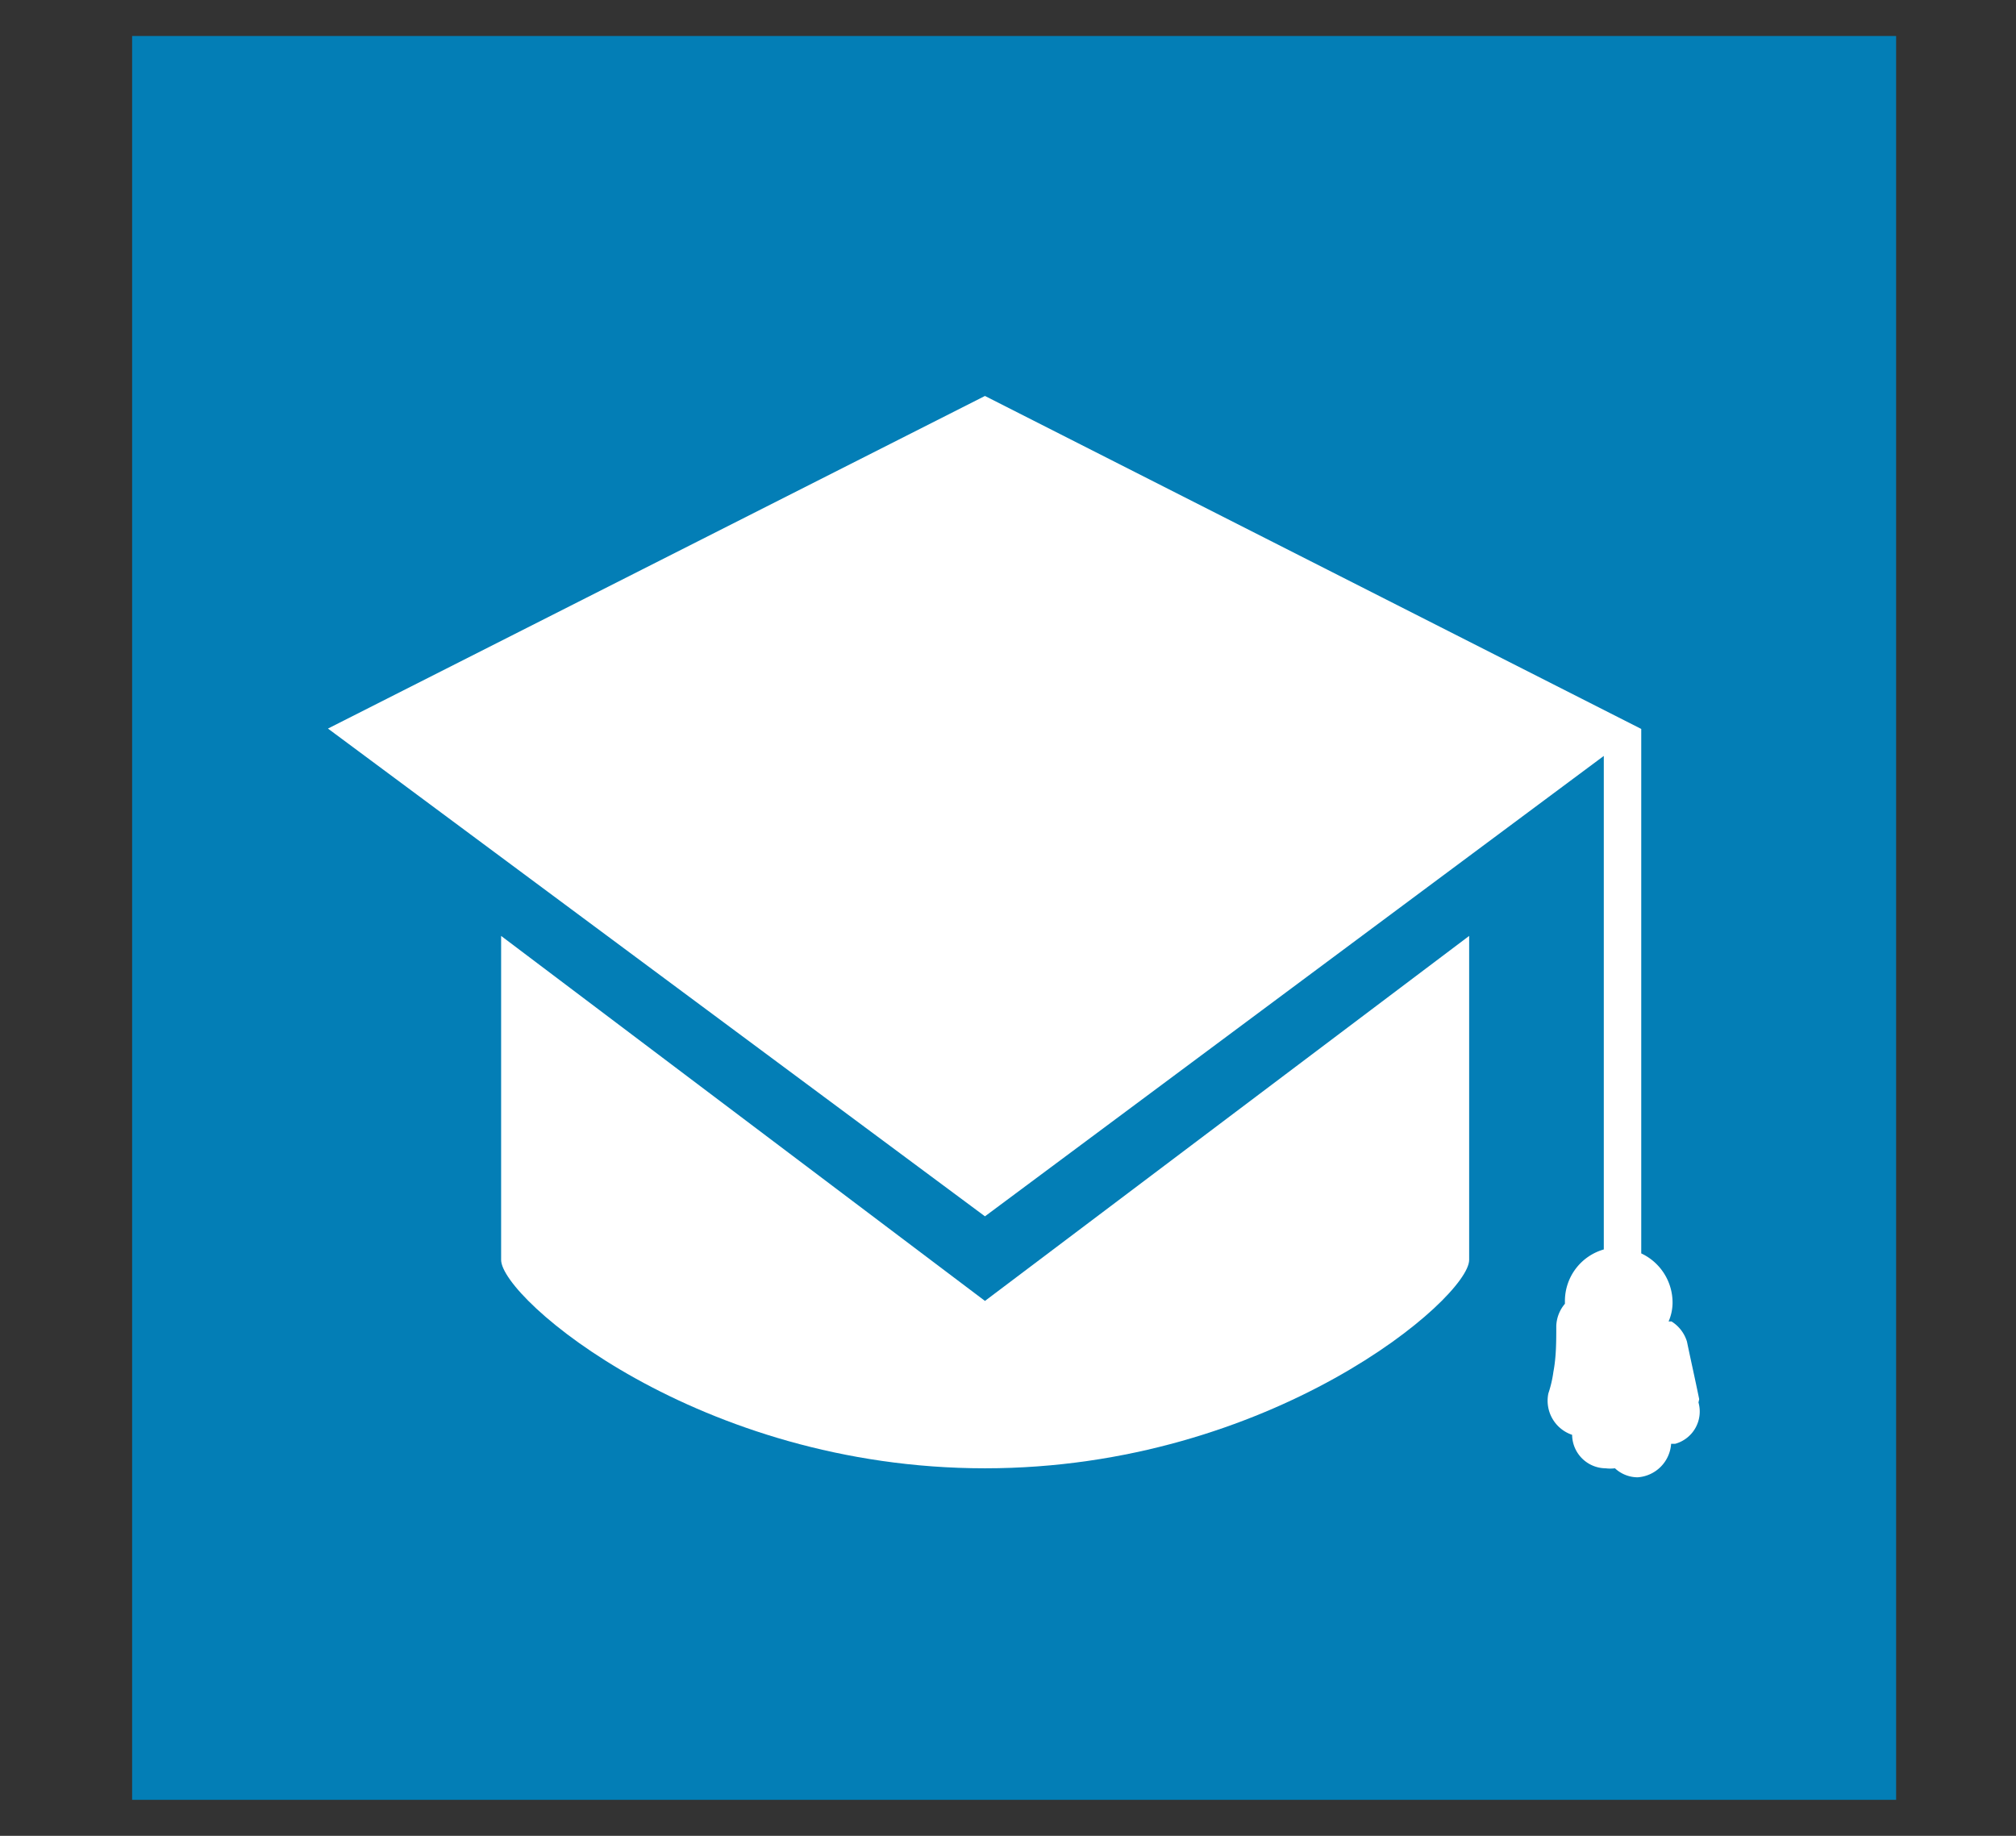
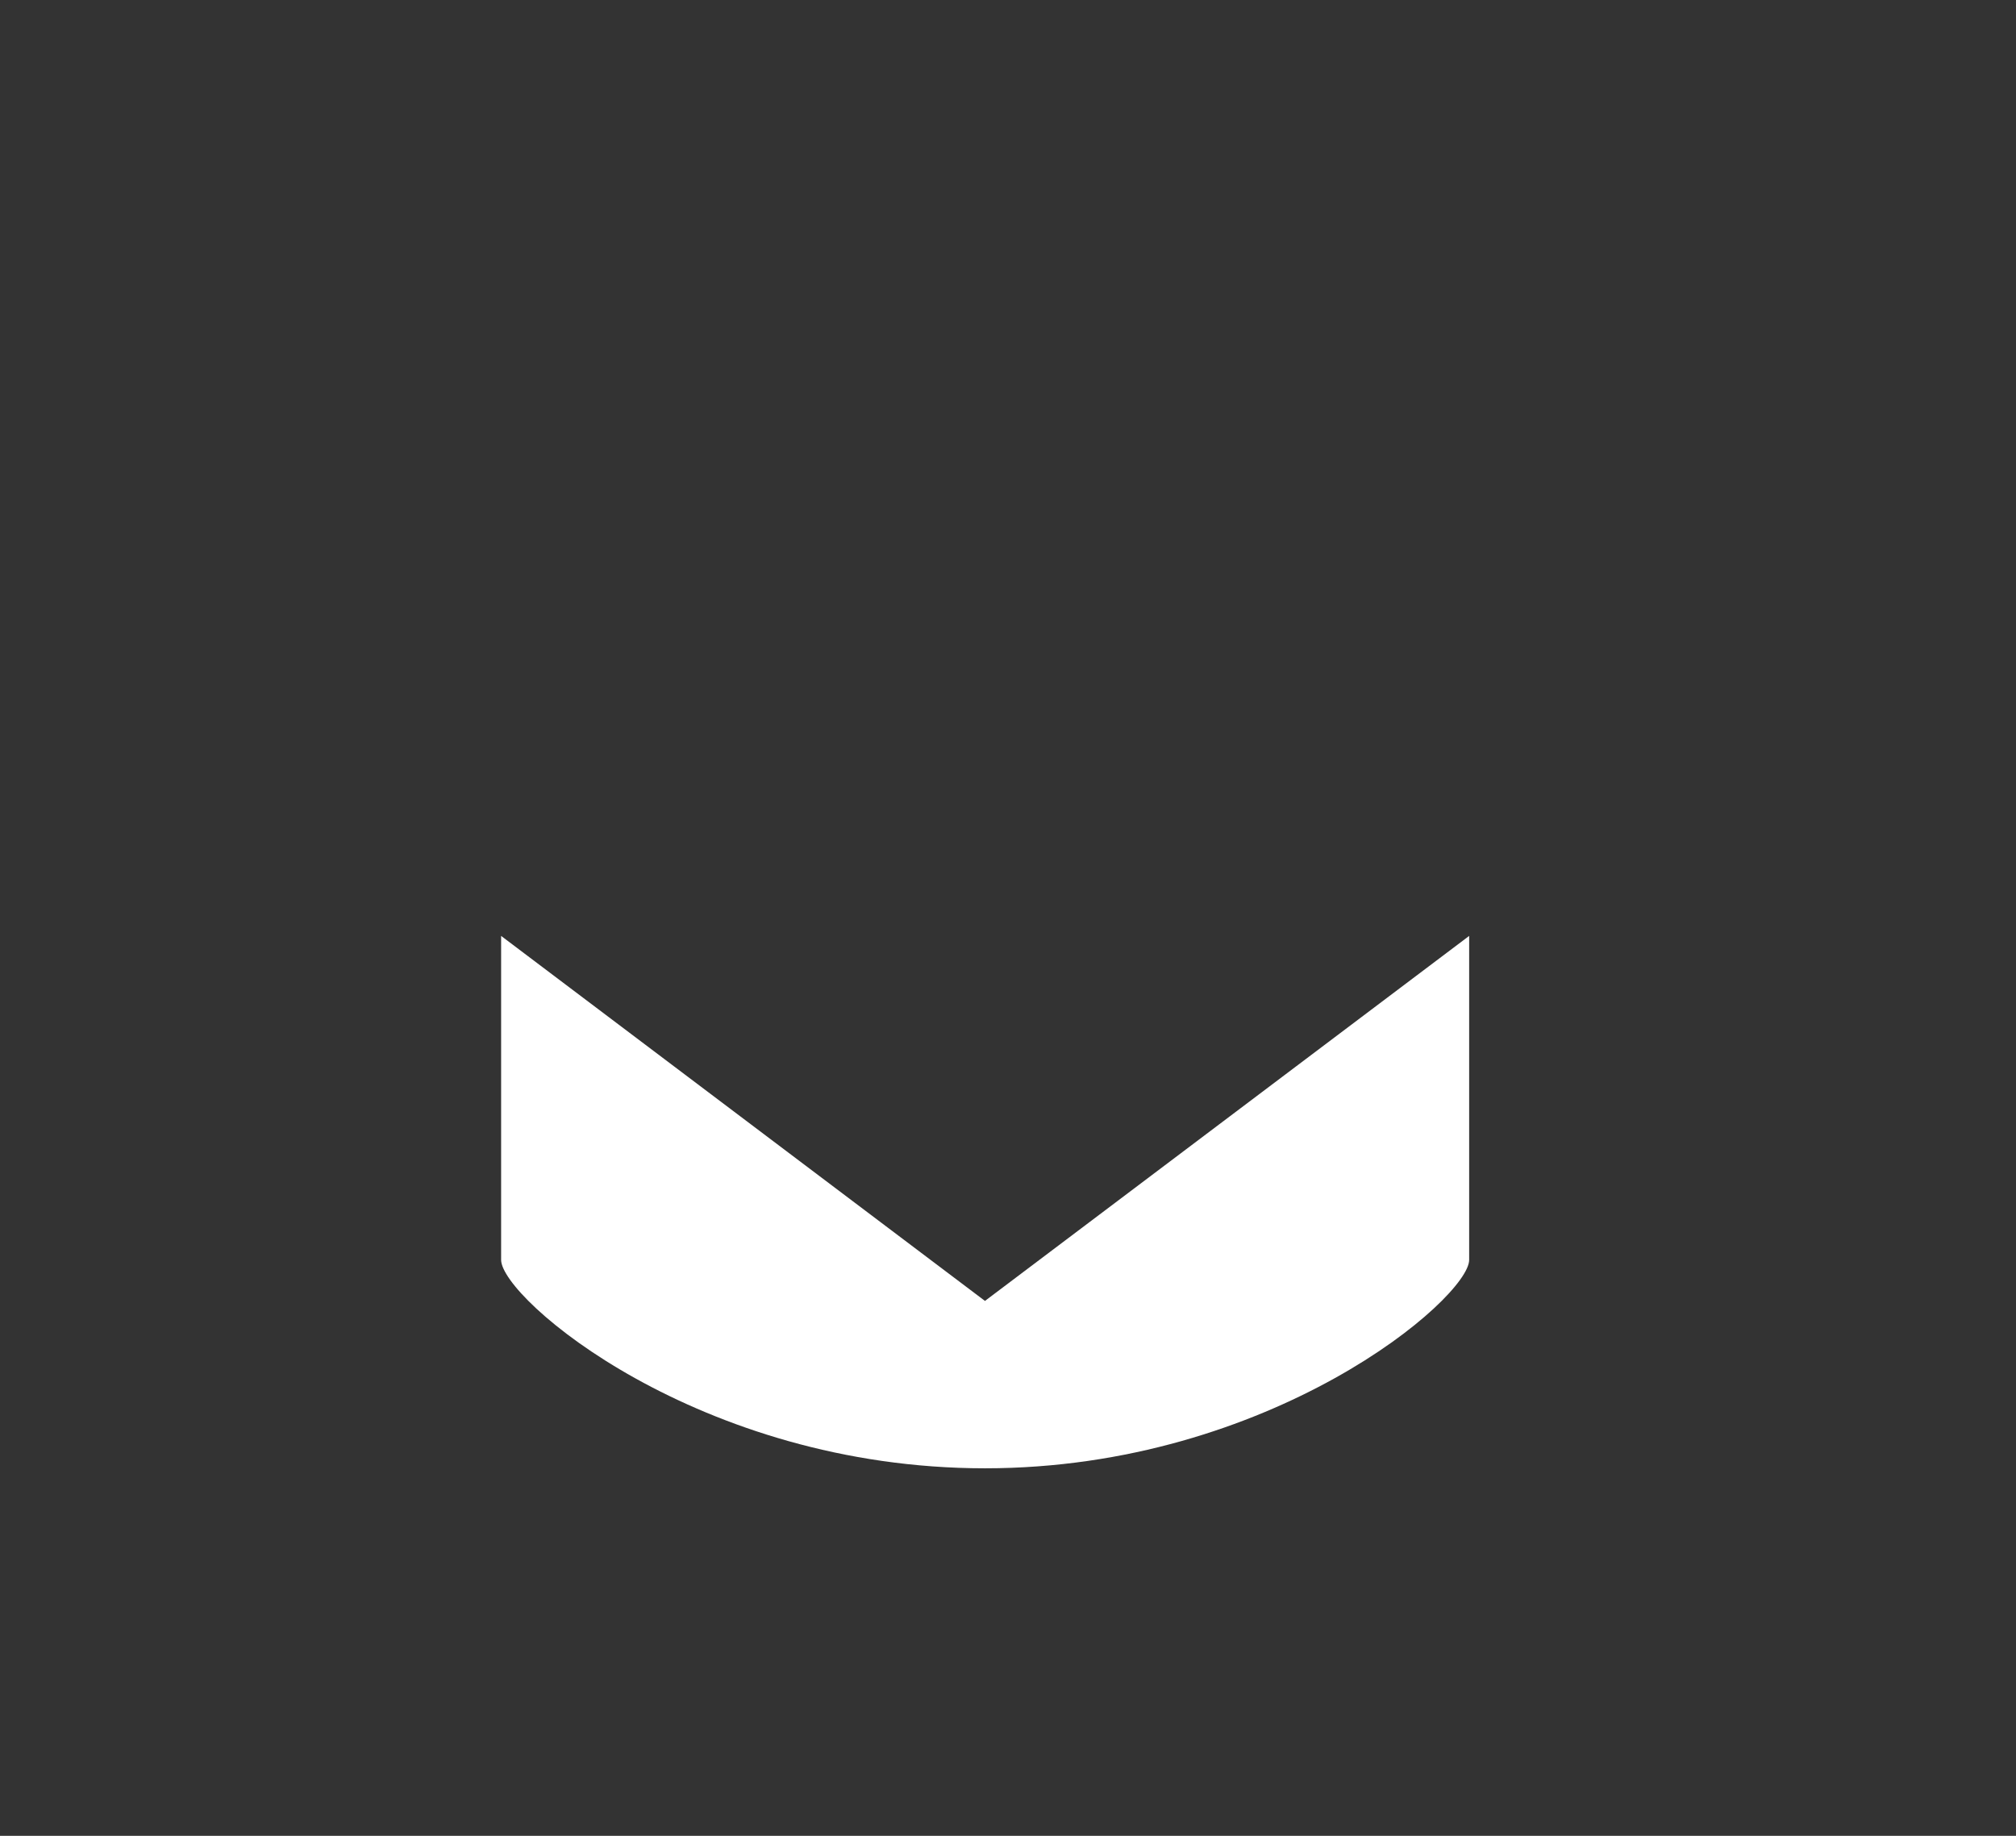
<svg xmlns="http://www.w3.org/2000/svg" id="Слой_1" data-name="Слой 1" viewBox="0 0 56 51">
  <rect x="0" y="0" width="56" height="51" fill="#333333" stroke="none" />
  <defs>
    <style>.cls-1{fill:#037eb6;}.cls-2{fill:#fff;}</style>
  </defs>
-   <rect class="cls-1" x="3.67" y="1" width="49" height="49" />
  <path class="cls-2" d="M13.92,26v9c0,1.07,5.49,5.79,13.44,5.79S40.81,36.06,40.81,35V26L27.36,36.14Z" />
-   <path class="cls-2" d="M47.2,38.87c-.11-.54-.23-1.07-.34-1.6a1,1,0,0,0-.43-.56l-.08,0a1.32,1.32,0,0,0,.11-.53,1.51,1.51,0,0,0-.87-1.36V20.25h0L27.36,11,9.11,20.24,27.36,33.79,44.55,21V34.71a1.49,1.49,0,0,0-1.08,1.43s0,0,0,.08a1,1,0,0,0-.24.62c0,.42,0,.85-.08,1.27a3.26,3.26,0,0,1-.14.6,1,1,0,0,0,.66,1.15h0a.94.94,0,0,0,.93.93,1.09,1.09,0,0,0,.26,0,.93.93,0,0,0,.63.25,1,1,0,0,0,.93-.93v0l.11,0a.93.93,0,0,0,.65-1.15Z" />
</svg>